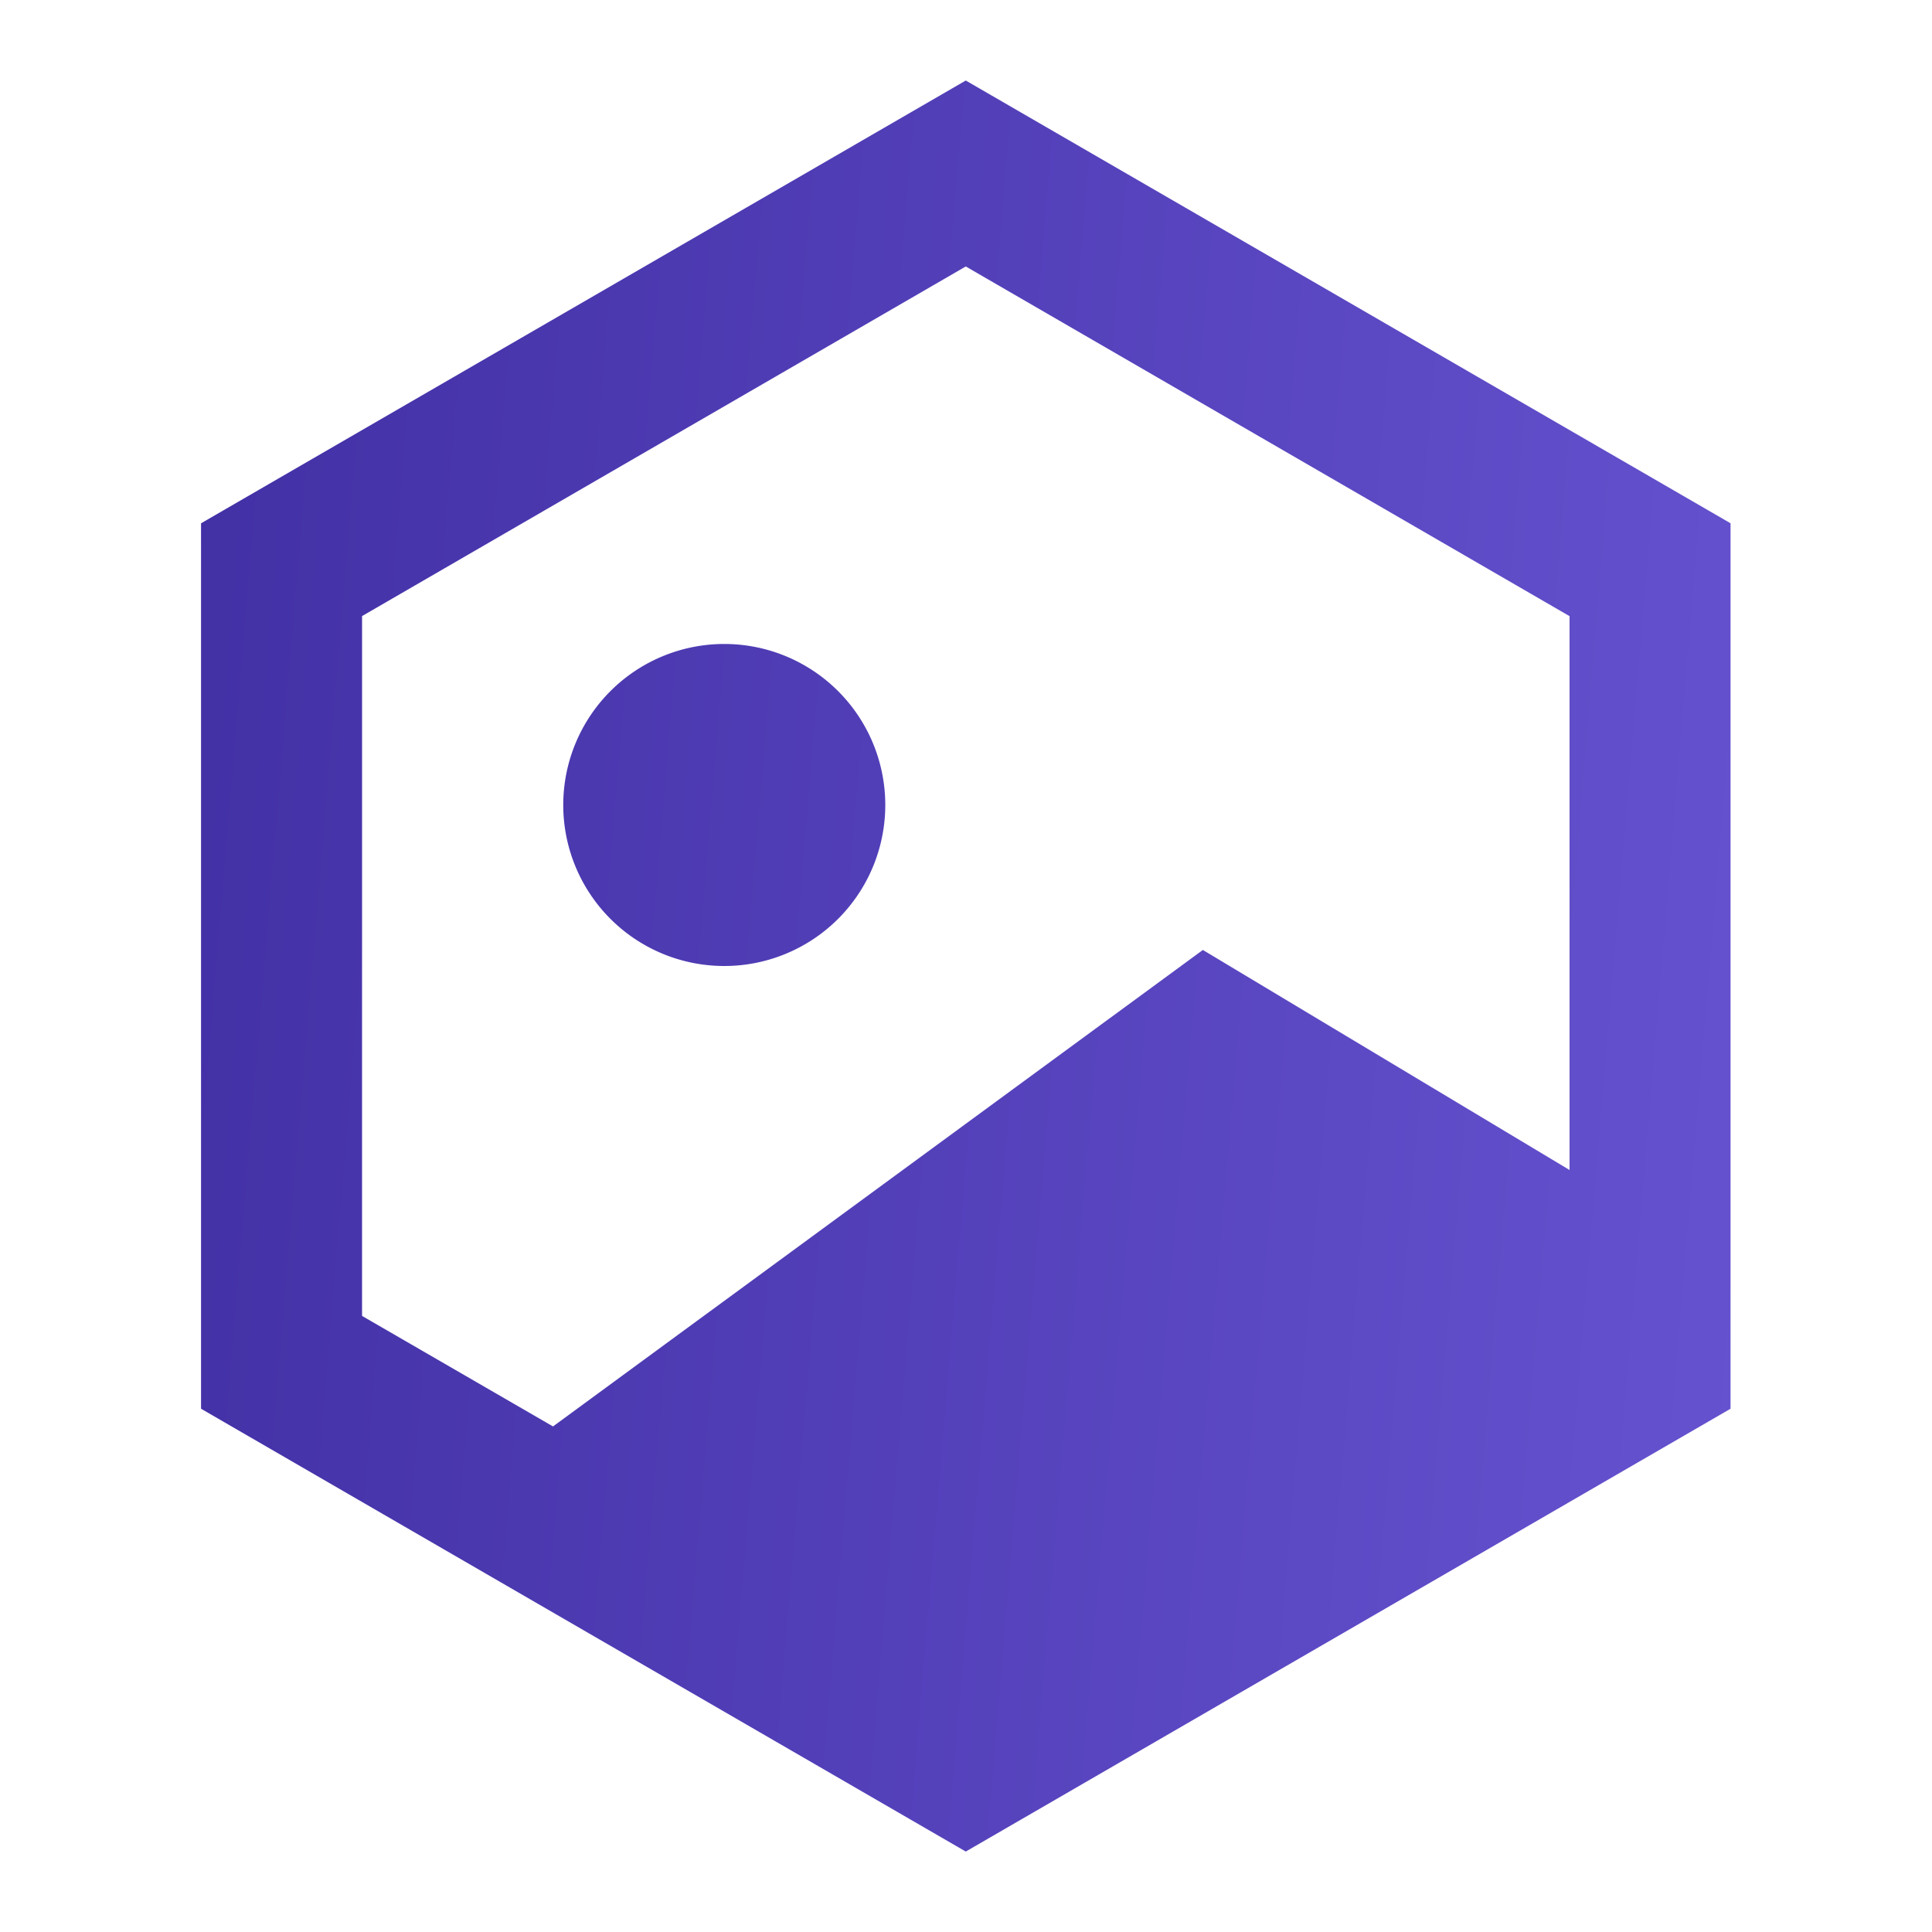
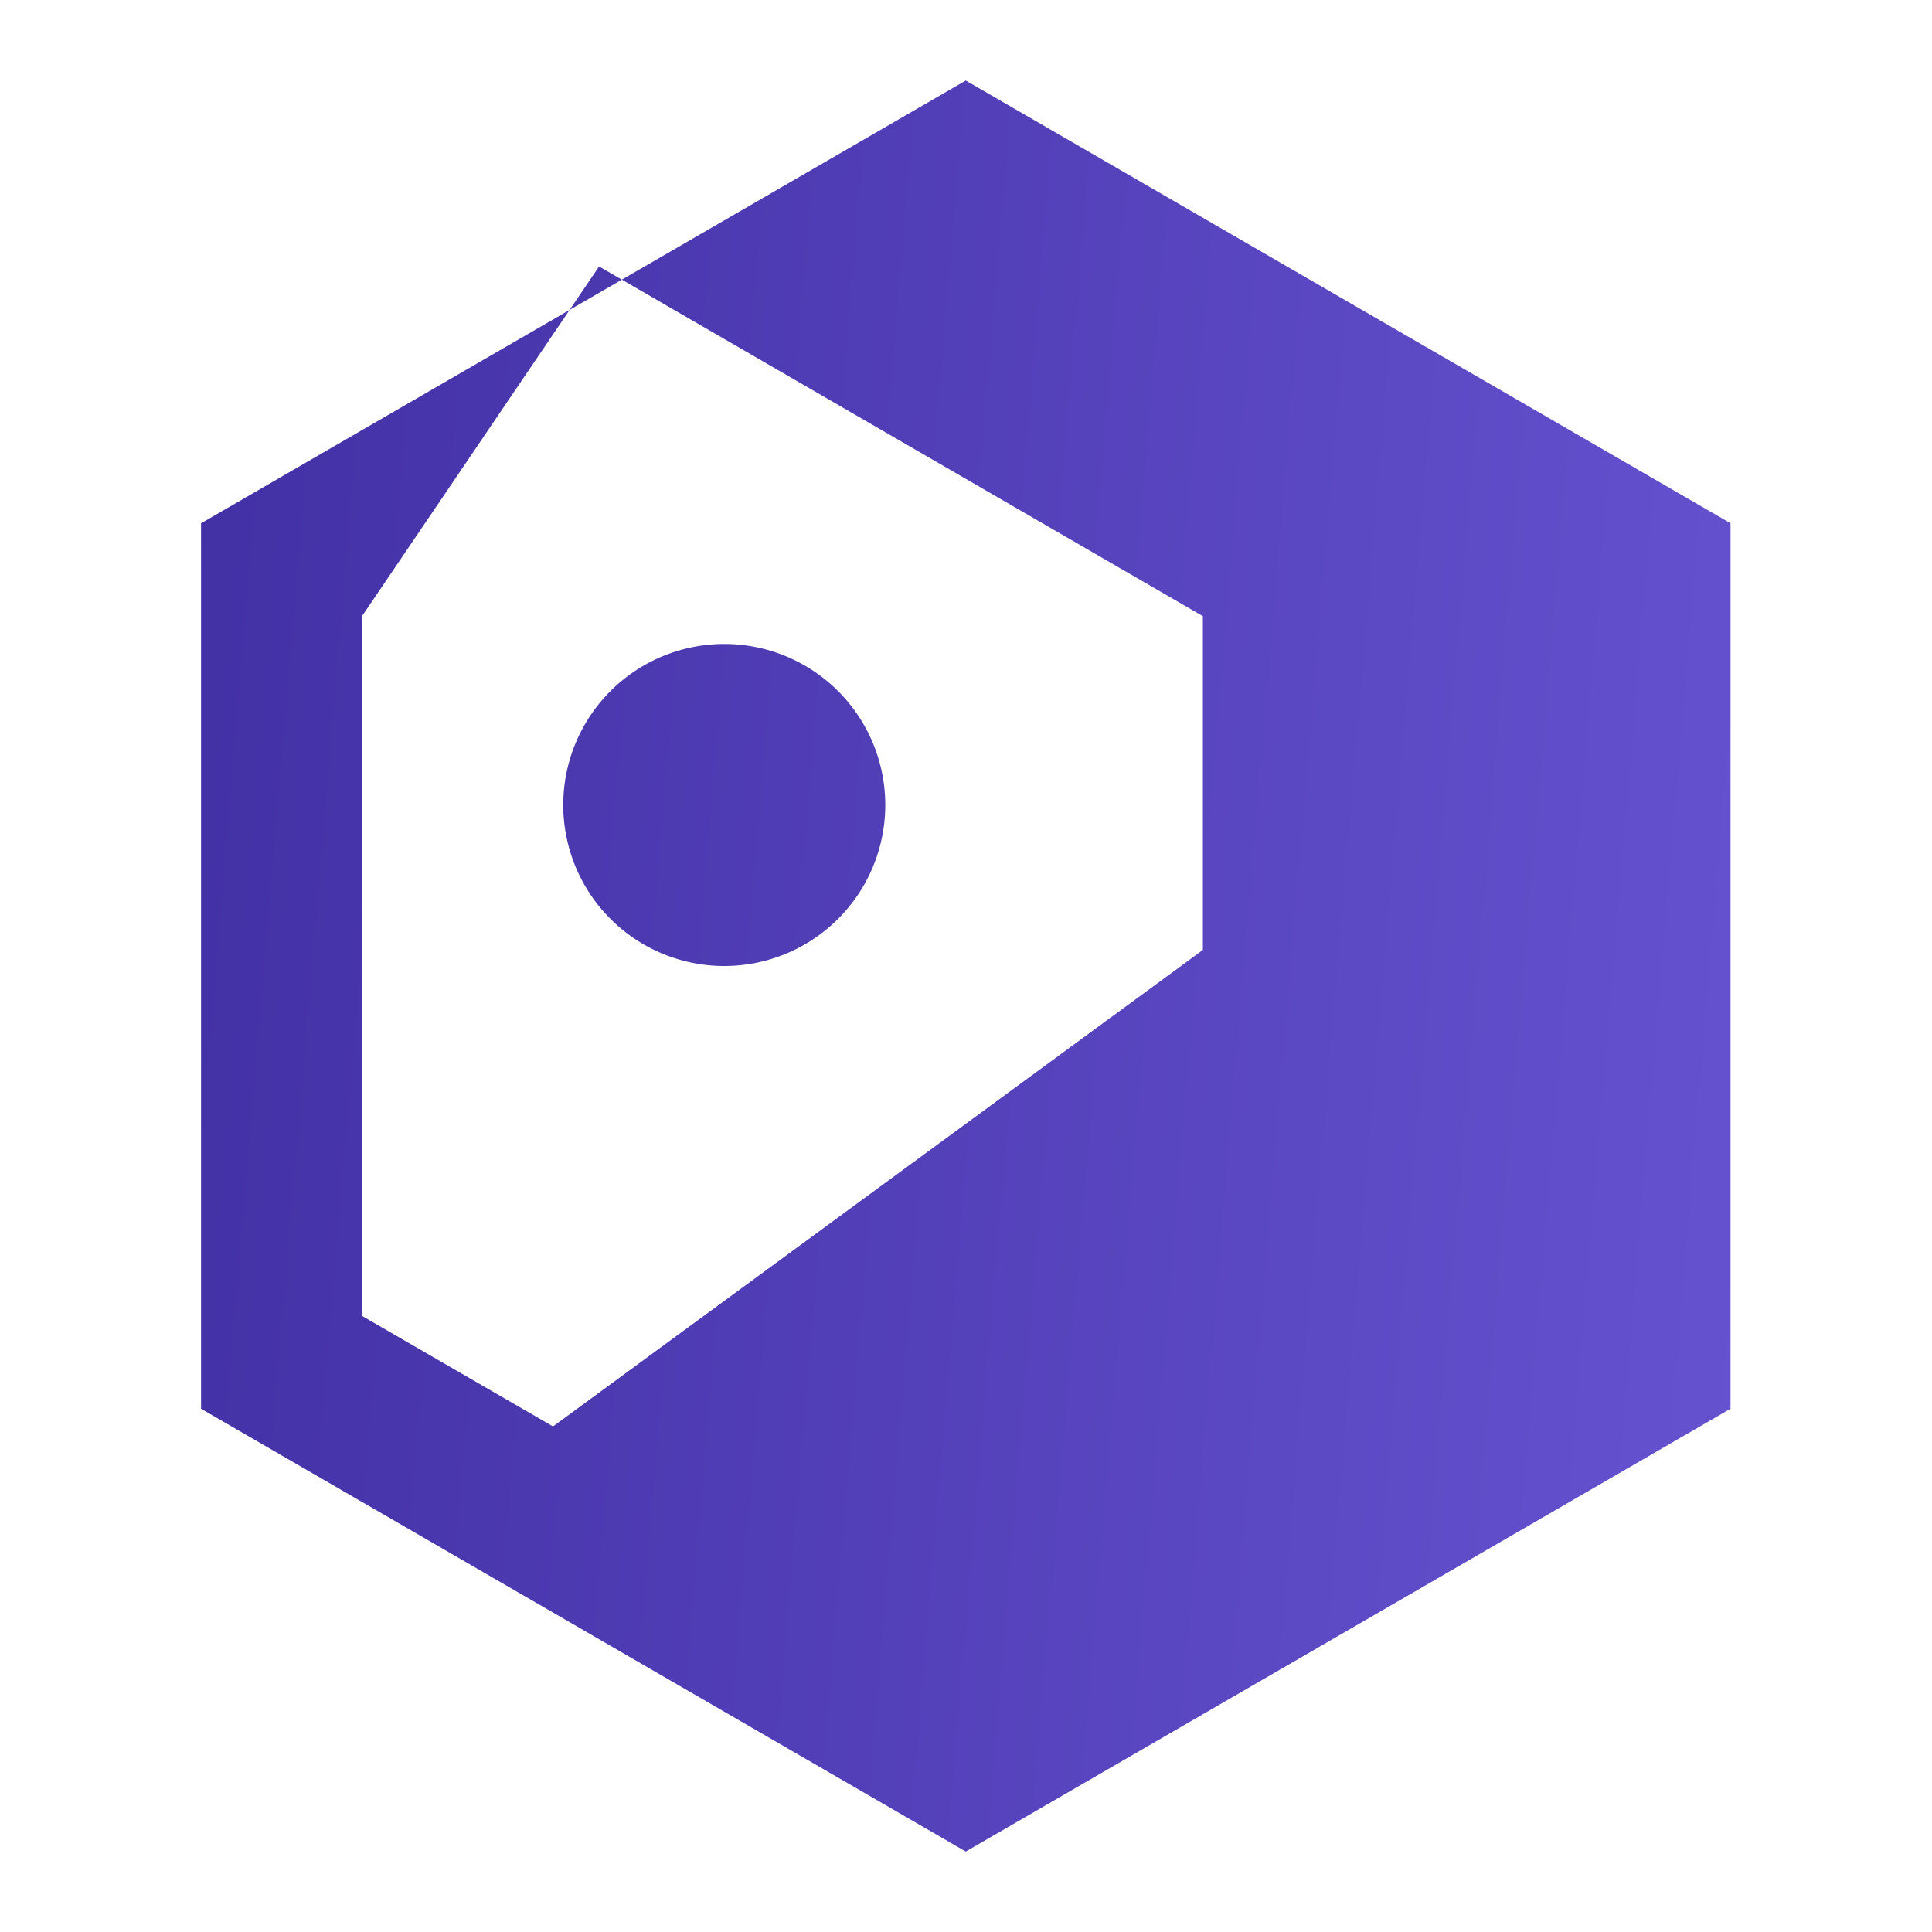
<svg xmlns="http://www.w3.org/2000/svg" width="50" height="50" fill="none">
-   <path d="M18.744 25a4.167 4.167 0 100-8.334 4.167 4.167 0 000 8.334zm6.25-22.916l19.792 11.458v22.916L24.994 47.918 5.203 36.458V13.543L24.994 2.084zM9.37 15.944v18.112l4.942 2.86L31.13 24.585l9.49 5.695V15.946l-15.626-9.05L9.37 15.944z" fill="url(#prefix__paint0_linear_874_209)" />
+   <path d="M18.744 25a4.167 4.167 0 100-8.334 4.167 4.167 0 000 8.334zm6.25-22.916l19.792 11.458v22.916L24.994 47.918 5.203 36.458V13.543L24.994 2.084zM9.37 15.944v18.112l4.942 2.86L31.13 24.585V15.946l-15.626-9.05L9.37 15.944z" fill="url(#prefix__paint0_linear_874_209)" />
  <defs>
    <linearGradient id="prefix__paint0_linear_874_209" x1="44.2" y1="47.917" x2="2.092" y2="44.382" gradientUnits="userSpaceOnUse">
      <stop stop-color="#6552CF" />
      <stop offset="1" stop-color="#4230A5" />
    </linearGradient>
  </defs>
</svg>